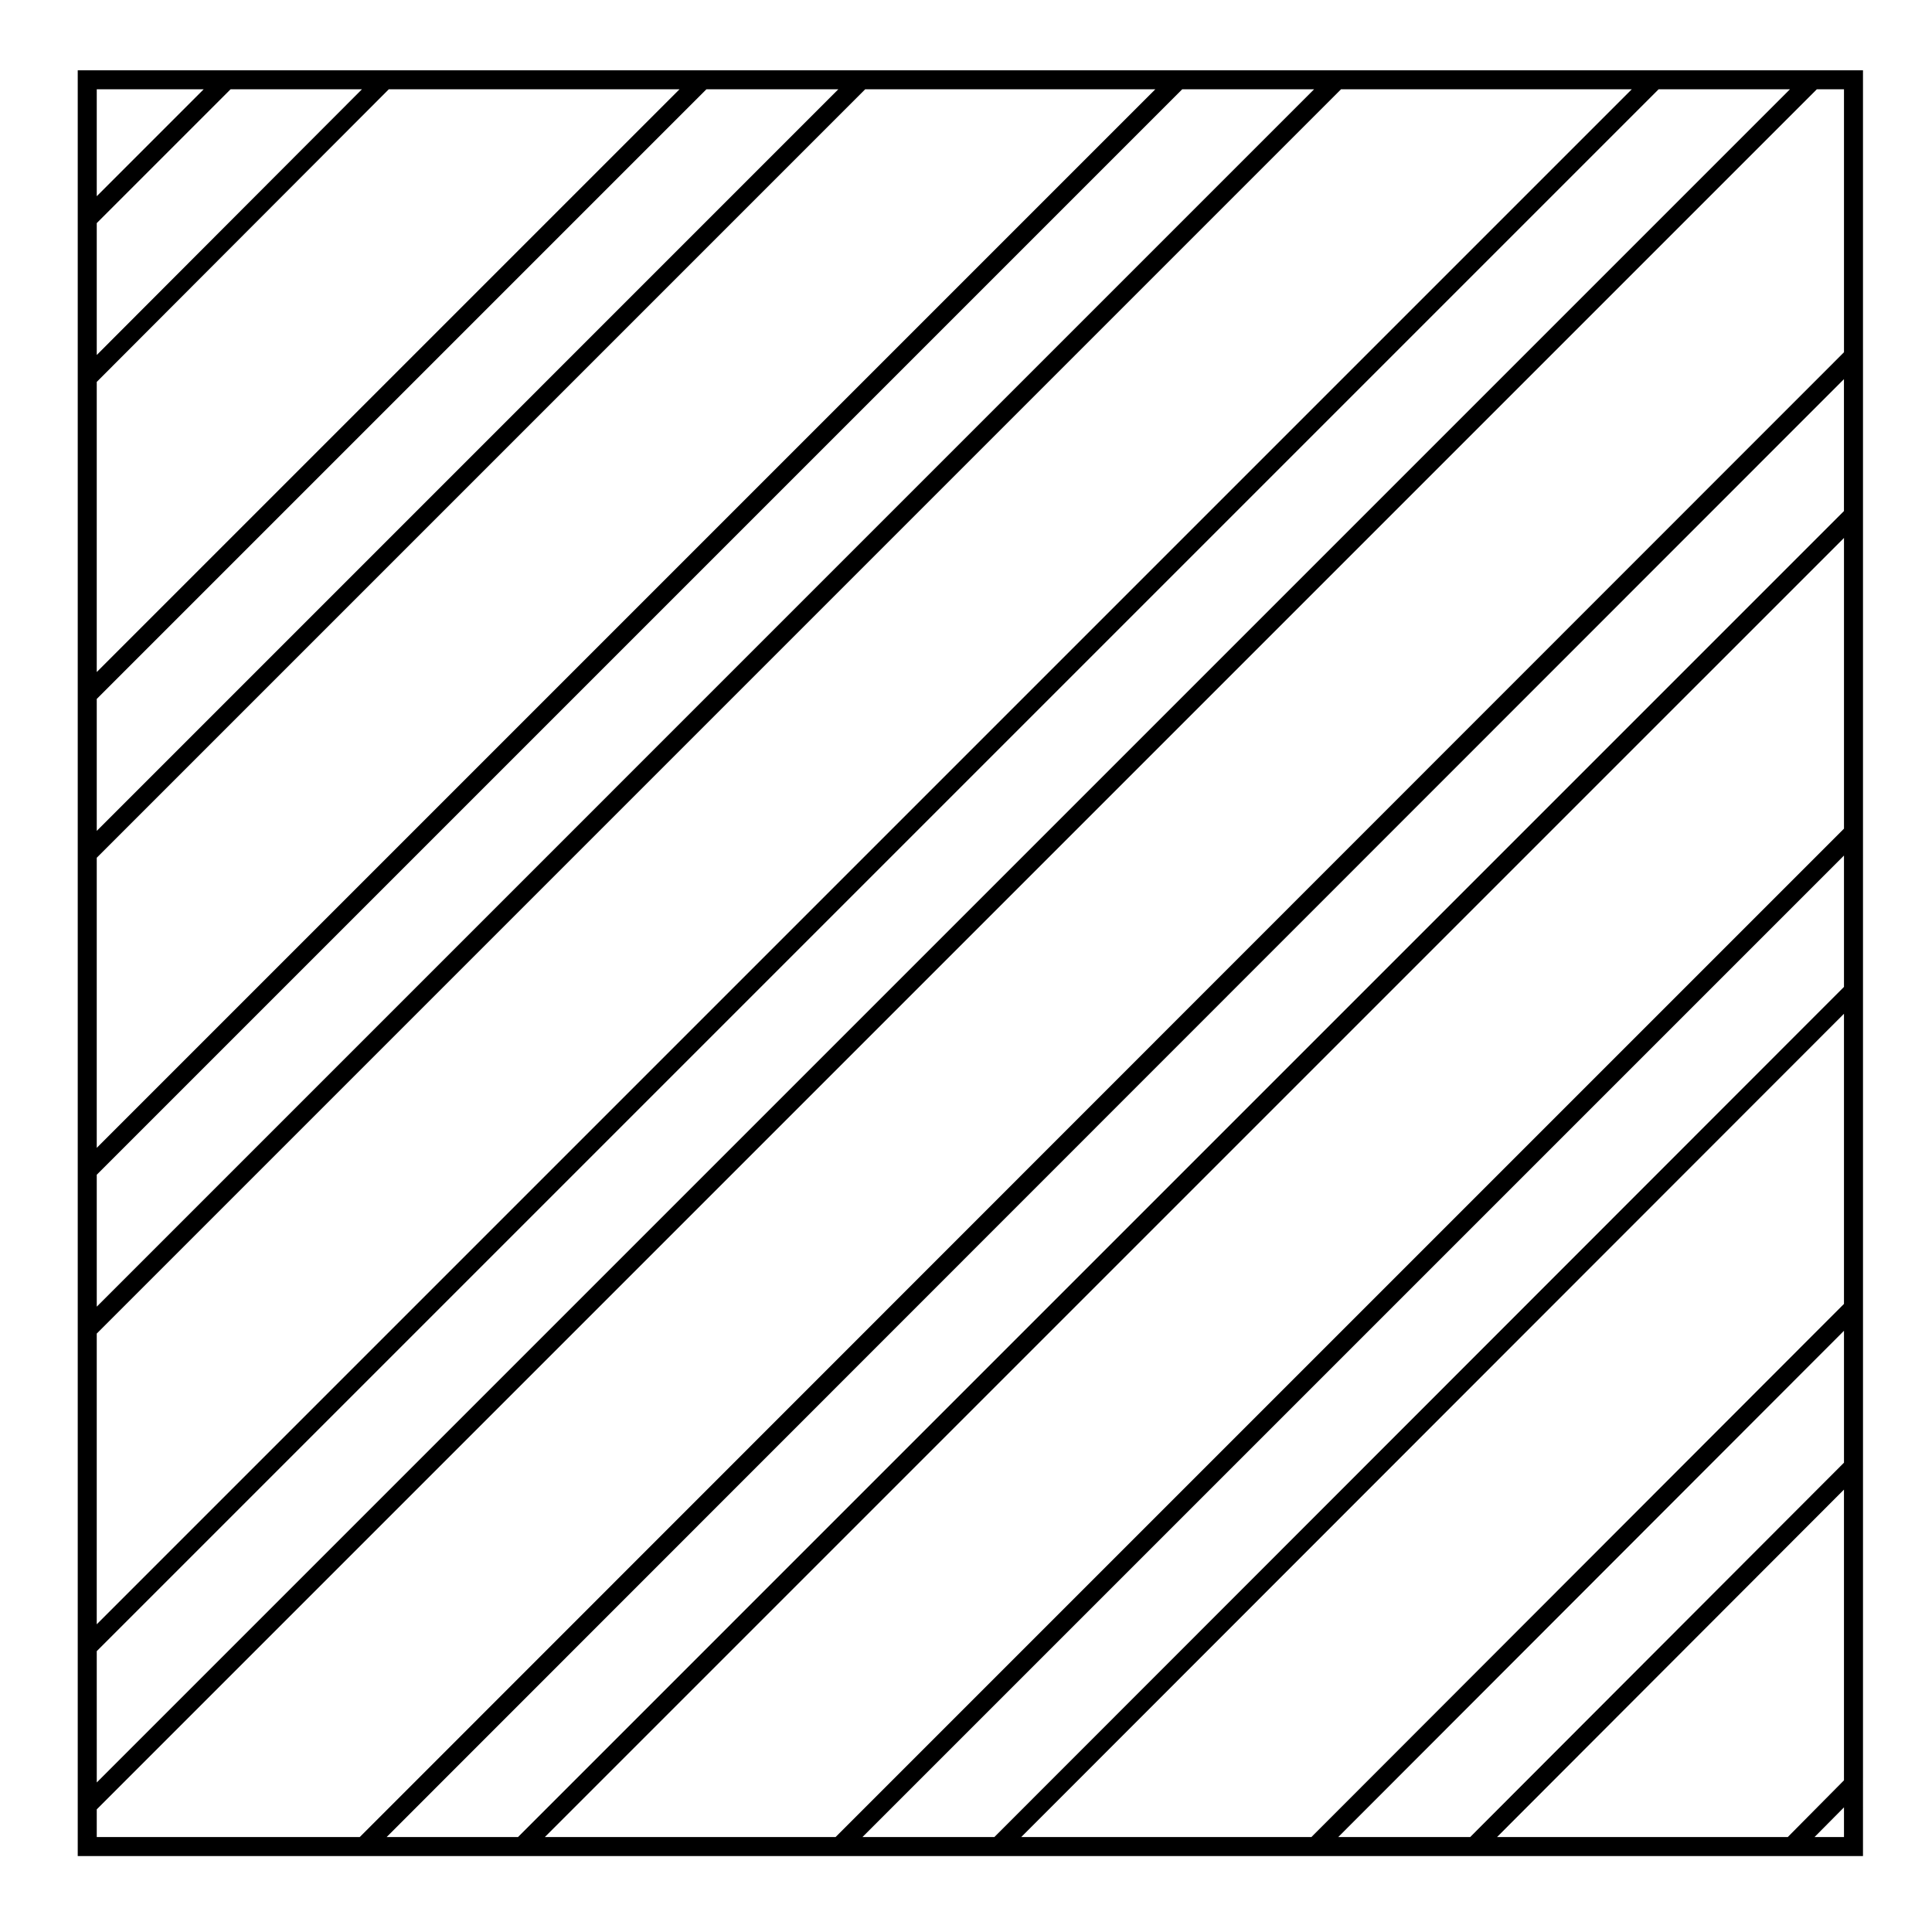
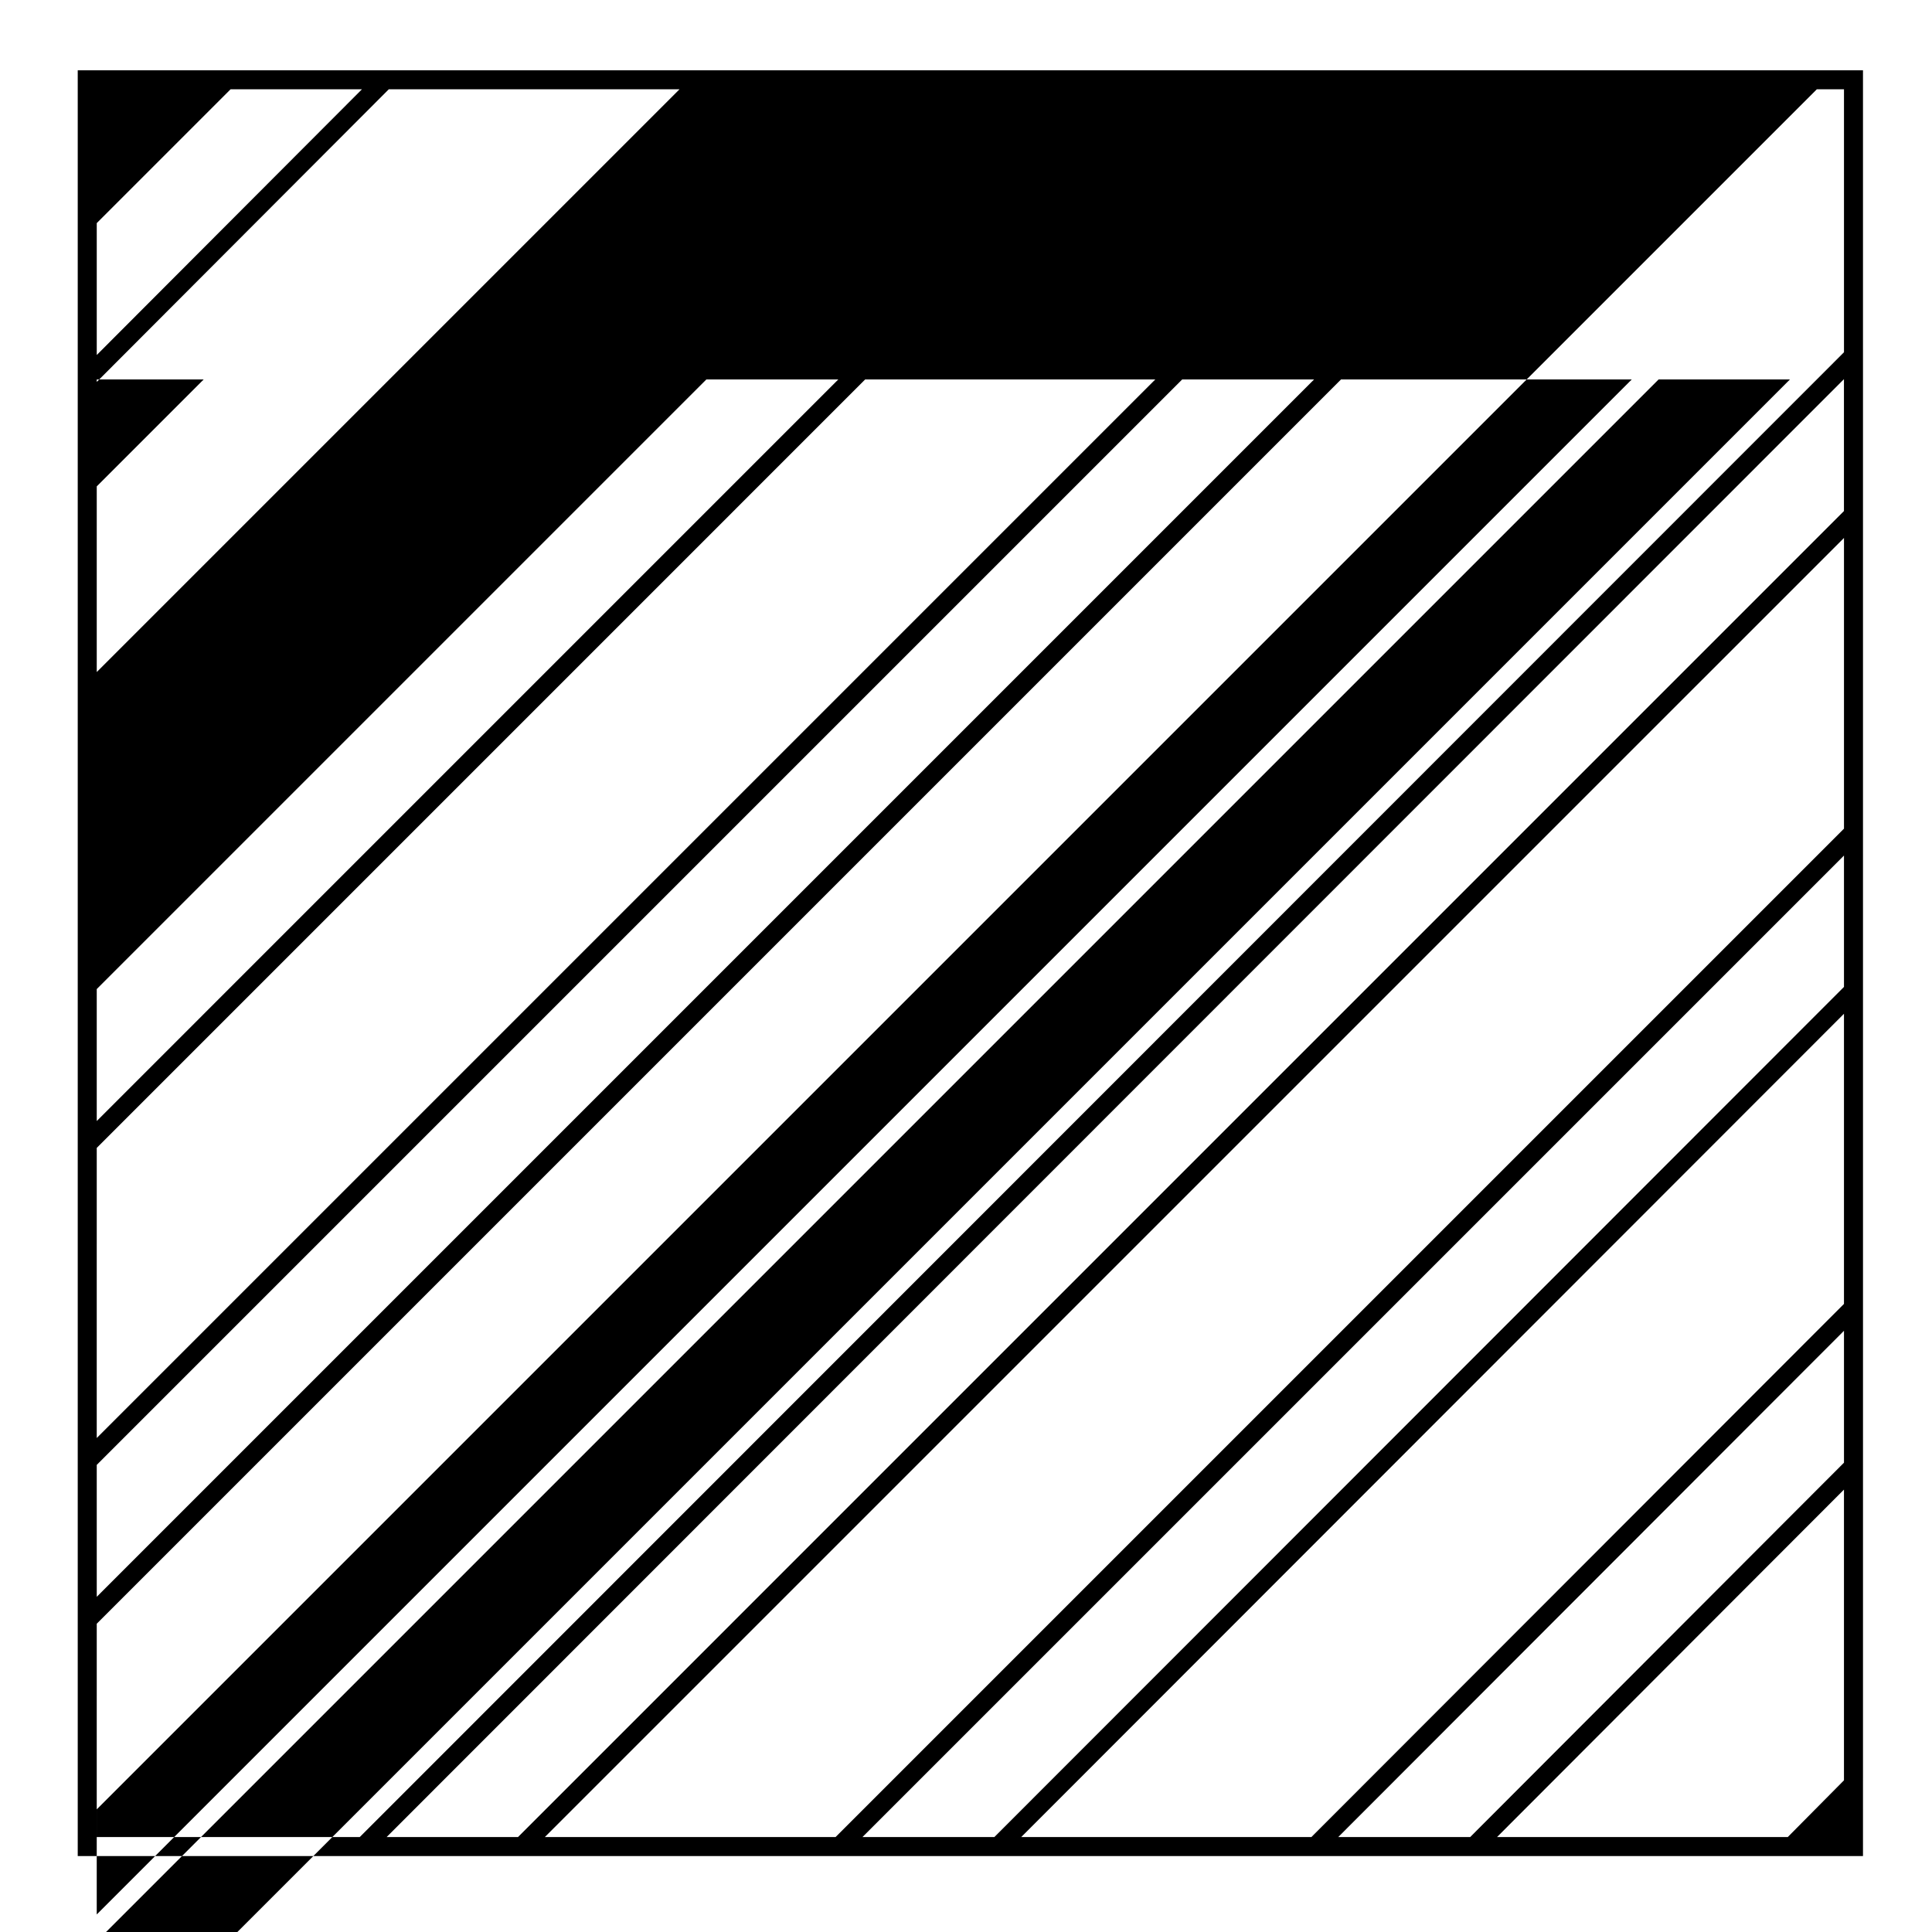
<svg xmlns="http://www.w3.org/2000/svg" fill="#000000" width="800px" height="800px" version="1.1" viewBox="144 144 512 512">
-   <path d="m637.71 162.62h-473.11v473.26h473.11l0.004-103.21v-0.004zm-96.984 468.22 91.945-92.078v77.043l-14.898 15.035zm-42.082 0 134.03-134.17v34.953l-99.062 99.215zm-84.012 0 218.04-218.18v76.887l-141.14 141.29zm-42.078 0 260.12-260.11v34.809l-225.16 225.3zm-84.168 0 344.29-344.28v77.043l-267.24 267.23zm-41.93 0 386.21-386.36v34.953l-351.4 351.41zm-76.816 0v-7.344l455.84-455.84h7.195v69.695l-393.34 393.49zm70.281-463.18-70.281 70.418v-34.953l35.465-35.465zm-70.281 77.547 77.395-77.547h77.043l-154.44 154.44zm0 84.016 161.56-161.56h34.961l-196.52 196.53zm0 42.09 203.64-203.65h76.887l-280.53 280.53zm0 84.004 287.66-287.66h34.953l-322.61 322.62zm0 42.09 329.74-329.74h77.047l-406.79 406.79zm0 84.164 413.91-413.91h34.805l-448.71 448.71zm28.336-413.91-28.336 28.34v-28.34zm426.89 463.18 7.809-7.875v7.875z" />
+   <path d="m637.71 162.62h-473.11v473.26h473.11l0.004-103.21v-0.004zm-96.984 468.22 91.945-92.078v77.043l-14.898 15.035zm-42.082 0 134.03-134.17v34.953l-99.062 99.215zm-84.012 0 218.04-218.18v76.887l-141.14 141.29zm-42.078 0 260.12-260.11v34.809l-225.16 225.3zm-84.168 0 344.29-344.28v77.043l-267.24 267.23zm-41.93 0 386.21-386.36v34.953l-351.4 351.41zm-76.816 0v-7.344l455.84-455.84h7.195v69.695l-393.34 393.49zm70.281-463.18-70.281 70.418v-34.953l35.465-35.465zm-70.281 77.547 77.395-77.547h77.043l-154.44 154.44m0 84.016 161.56-161.56h34.961l-196.52 196.53zm0 42.09 203.64-203.65h76.887l-280.53 280.53zm0 84.004 287.66-287.66h34.953l-322.61 322.62zm0 42.09 329.74-329.74h77.047l-406.79 406.79zm0 84.164 413.91-413.91h34.805l-448.71 448.71zm28.336-413.91-28.336 28.34v-28.34zm426.89 463.18 7.809-7.875v7.875z" />
</svg>